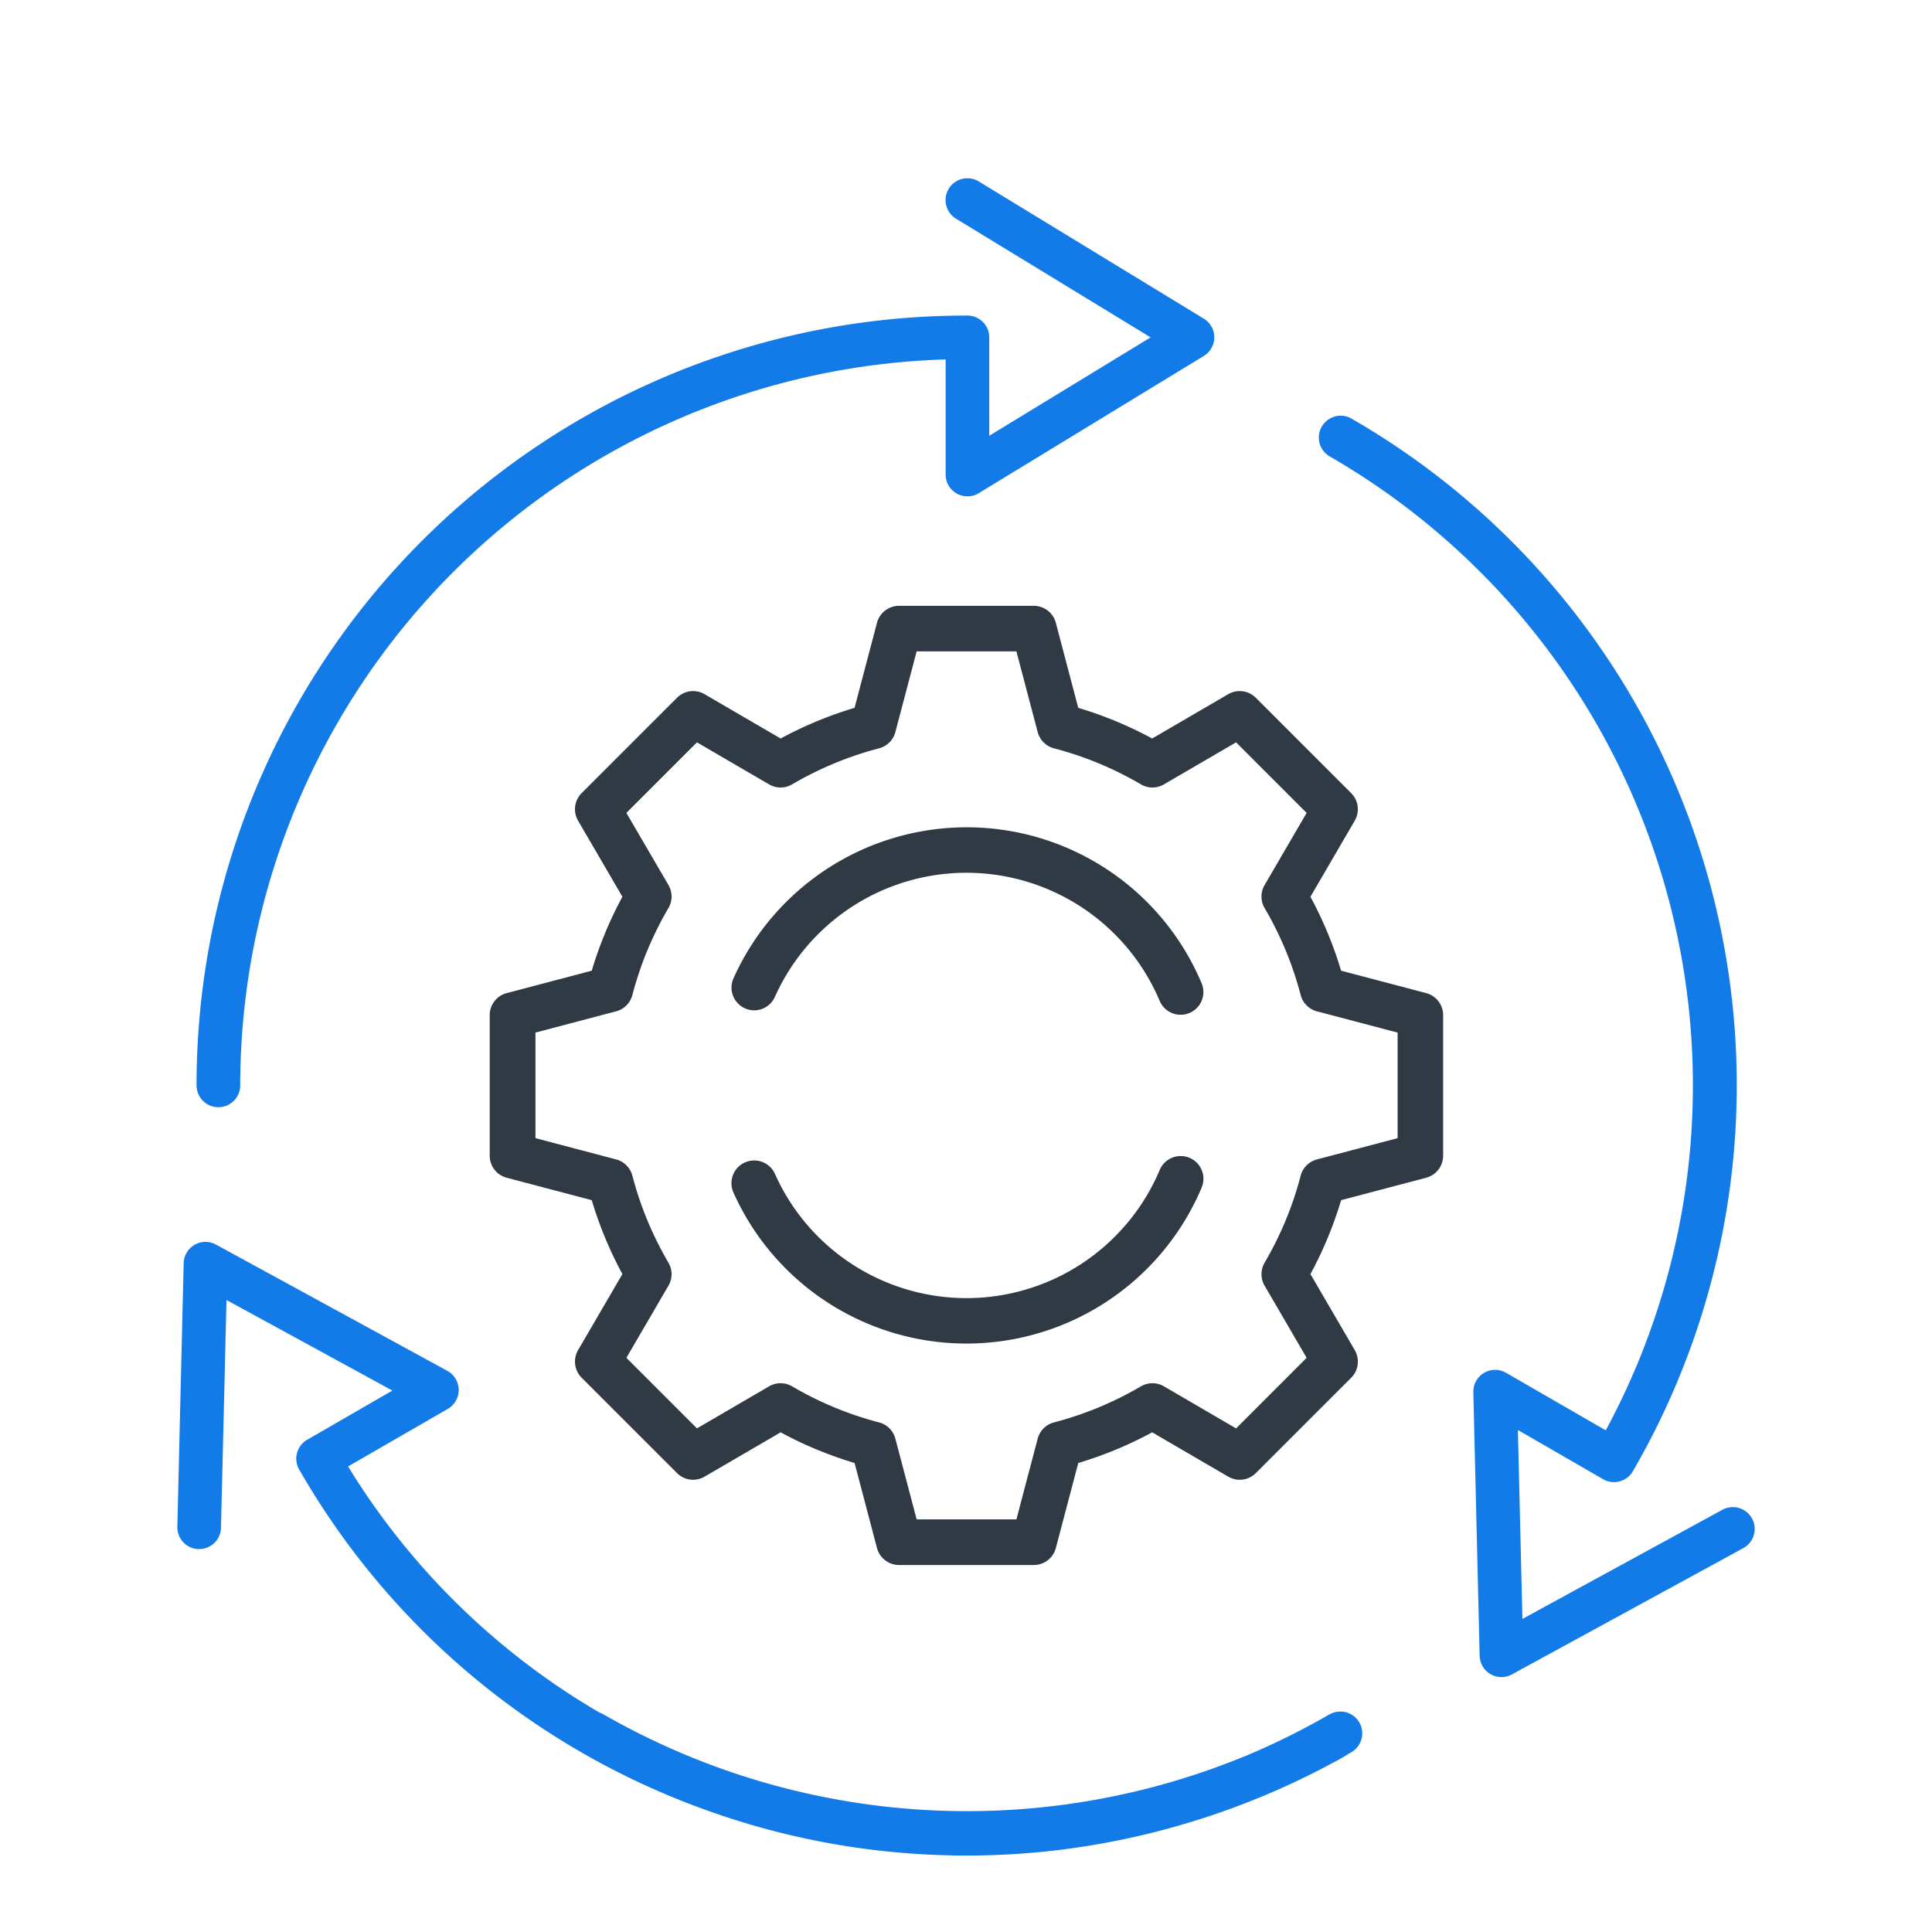
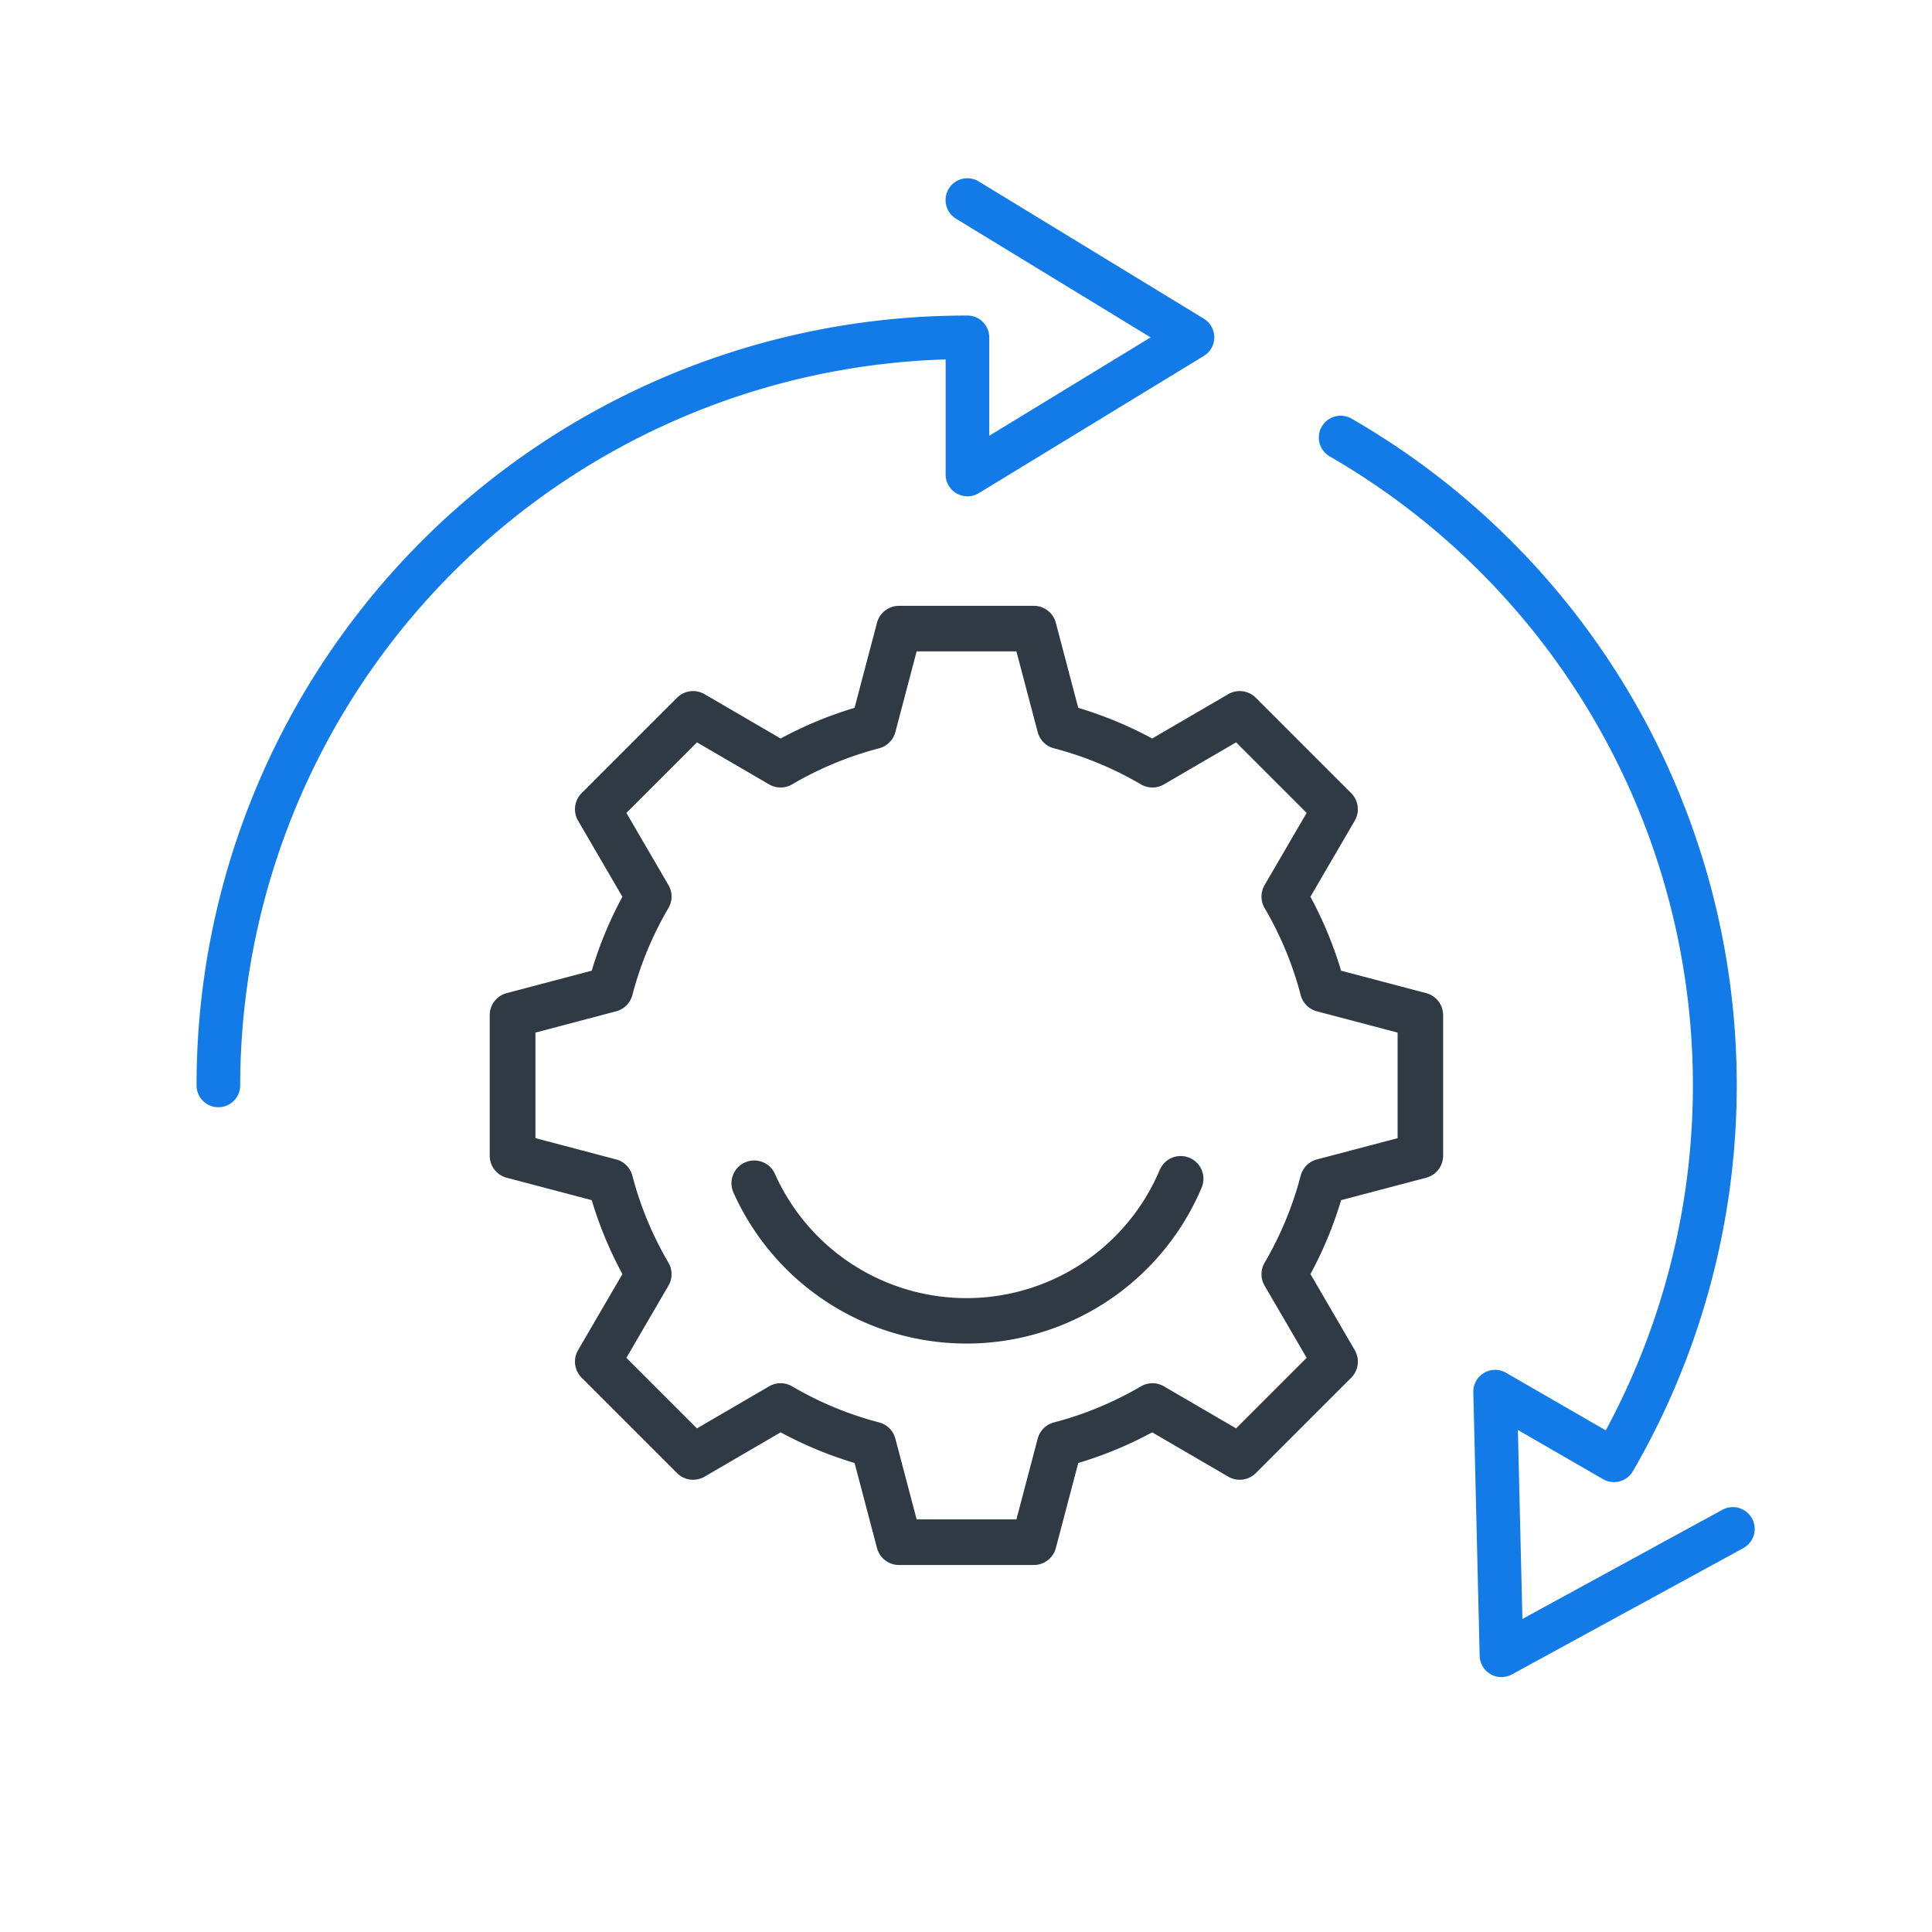
<svg xmlns="http://www.w3.org/2000/svg" width="140" height="140" viewBox="0 0 140 140">
  <g id="Retail_-_Workflows" data-name="Retail - Workflows" transform="translate(-419 -644)">
-     <rect id="Rectangle_1090" data-name="Rectangle 1090" width="140" height="140" transform="translate(419 644)" fill="none" />
    <g id="Group_2344" data-name="Group 2344" transform="translate(-483.121 -95.804)">
-       <path id="Path_3425" data-name="Path 3425" d="M1693.9,1645.112a18.528,18.528,0,0,0-16.887,10.942,1.649,1.649,0,0,0,1.5,2.322h0a1.651,1.651,0,0,0,1.5-.975,15.205,15.205,0,0,1,27.883.29,1.648,1.648,0,0,0,3.036-1.284A18.469,18.469,0,0,0,1693.9,1645.112Z" transform="translate(-721.74 -845.359)" fill="#2f3a45" />
      <path id="Path_3426" data-name="Path 3426" d="M1412.532,1368.771l-6.164-1.625a28.208,28.208,0,0,0-2.222-5.357l3.211-5.511a1.649,1.649,0,0,0-.259-2l-6.909-6.909a1.649,1.649,0,0,0-2-.259l-5.51,3.211a28.223,28.223,0,0,0-5.357-2.222l-1.625-6.164a1.649,1.649,0,0,0-1.594-1.228h-9.771a1.65,1.65,0,0,0-1.594,1.228l-1.625,6.164a28.208,28.208,0,0,0-5.357,2.222l-5.51-3.211a1.649,1.649,0,0,0-2,.259l-6.909,6.909a1.649,1.649,0,0,0-.259,2l3.211,5.511a28.21,28.21,0,0,0-2.221,5.357l-6.165,1.625a1.649,1.649,0,0,0-1.228,1.594v10.19a1.649,1.649,0,0,0,1.228,1.594l6.165,1.625a28.212,28.212,0,0,0,2.221,5.357l-3.211,5.51a1.649,1.649,0,0,0,.259,2l6.909,6.909a1.649,1.649,0,0,0,2,.259l5.511-3.211a28.22,28.22,0,0,0,5.357,2.222l1.625,6.164a1.65,1.65,0,0,0,1.594,1.228h9.771a1.649,1.649,0,0,0,1.594-1.228l1.625-6.164a28.218,28.218,0,0,0,5.357-2.222l5.511,3.212a1.649,1.649,0,0,0,2-.259l6.909-6.909a1.649,1.649,0,0,0,.259-2l-3.211-5.511a28.213,28.213,0,0,0,2.222-5.357l6.164-1.625a1.65,1.65,0,0,0,1.228-1.594v-10.189A1.649,1.649,0,0,0,1412.532,1368.771ZM1403.44,1382a24.879,24.879,0,0,1-2.615,6.307,1.651,1.651,0,0,0,0,1.664l3.047,5.229-5.112,5.113-5.229-3.048a1.649,1.649,0,0,0-1.664,0,24.871,24.871,0,0,1-6.306,2.615,1.65,1.65,0,0,0-1.178,1.175l-1.542,5.849h-7.23l-1.542-5.849a1.65,1.65,0,0,0-1.178-1.175,24.87,24.87,0,0,1-6.306-2.615,1.648,1.648,0,0,0-1.664,0l-5.229,3.047-5.113-5.113,3.048-5.229a1.65,1.65,0,0,0,0-1.664,24.864,24.864,0,0,1-2.615-6.306,1.651,1.651,0,0,0-1.175-1.178l-5.849-1.542v-7.649l5.849-1.542a1.65,1.65,0,0,0,1.175-1.178,24.863,24.863,0,0,1,2.615-6.306,1.651,1.651,0,0,0,0-1.664l-3.048-5.229,5.113-5.113,5.229,3.047a1.648,1.648,0,0,0,1.664,0,24.872,24.872,0,0,1,6.306-2.615,1.65,1.65,0,0,0,1.178-1.175l1.542-5.849h7.23l1.542,5.849a1.65,1.65,0,0,0,1.178,1.175,24.869,24.869,0,0,1,6.306,2.615,1.649,1.649,0,0,0,1.664,0l5.229-3.047,5.112,5.113-3.047,5.229a1.651,1.651,0,0,0,0,1.664,24.88,24.88,0,0,1,2.615,6.307,1.651,1.651,0,0,0,1.175,1.178l5.849,1.542v7.649l-5.849,1.542A1.651,1.651,0,0,0,1403.44,1382Z" transform="translate(-407.067 -557.002)" fill="#2f3a45" />
      <path id="Path_3427" data-name="Path 3427" d="M1710.061,2097.241a1.648,1.648,0,0,0-2.16.876,15.2,15.2,0,0,1-27.882.29,1.648,1.648,0,1,0-3.009,1.348,18.5,18.5,0,0,0,33.927-.354,1.648,1.648,0,0,0-.876-2.16Z" transform="translate(-721.741 -1273.536)" fill="#2f3a45" />
      <path id="Path_3428" data-name="Path 3428" d="M2515.843,1159.136a1.581,1.581,0,0,0-2.145-.63l-14.492,7.91-.328-13.691,6.174,3.565a1.581,1.581,0,0,0,2.16-.579l.019-.036.016-.025a55.746,55.746,0,0,0-20.421-76.212,1.581,1.581,0,0,0-1.581,2.739,52.628,52.628,0,0,1,20,70.573l-7.225-4.171a1.581,1.581,0,0,0-2.371,1.407l.458,19.1a1.581,1.581,0,0,0,2.338,1.35l16.768-9.152A1.582,1.582,0,0,0,2515.843,1159.136Z" transform="translate(-1486.765 -309.298)" fill="#137be8" />
-       <path id="Path_3429" data-name="Path 3429" d="M998.461,2249.363a53.5,53.5,0,0,1-5.58,2.8,52.947,52.947,0,0,1-47.03-2.8,1.63,1.63,0,0,0-.283-.128,52.258,52.258,0,0,1-18.224-17.837l7.225-4.171a1.581,1.581,0,0,0-.033-2.757l-16.768-9.152a1.581,1.581,0,0,0-2.338,1.35l-.458,19.1a1.581,1.581,0,0,0,1.543,1.618h.039a1.581,1.581,0,0,0,1.58-1.543l.4-16.506,12.02,6.561-6.174,3.565a1.581,1.581,0,0,0-.579,2.16l.018.03.017.031a55.595,55.595,0,0,0,29.6,24.666q2.27.812,4.6,1.425a55.427,55.427,0,0,0,10.31,1.686q1.907.132,3.82.133a55.864,55.864,0,0,0,6.879-.427,56.31,56.31,0,0,0,20.493-6.752,1.574,1.574,0,0,0,.205-.137l.3-.171a1.581,1.581,0,0,0-1.581-2.739Z" transform="translate(0 -1385.329)" fill="#137be8" />
      <path id="Path_3430" data-name="Path 3430" d="M943.009,820.038a1.581,1.581,0,0,0,1.581-1.581,52.691,52.691,0,0,1,51.118-52.607v8.342a1.581,1.581,0,0,0,2.4,1.35l16.31-9.945a1.581,1.581,0,0,0,0-2.7l-16.31-9.945a1.581,1.581,0,1,0-1.646,2.7l14.1,8.6-11.692,7.129v-7.129a1.581,1.581,0,0,0-1.581-1.581h-.07a55.746,55.746,0,0,0-55.791,55.791A1.581,1.581,0,0,0,943.009,820.038Z" transform="translate(-25.063)" fill="#137be8" />
    </g>
  </g>
</svg>